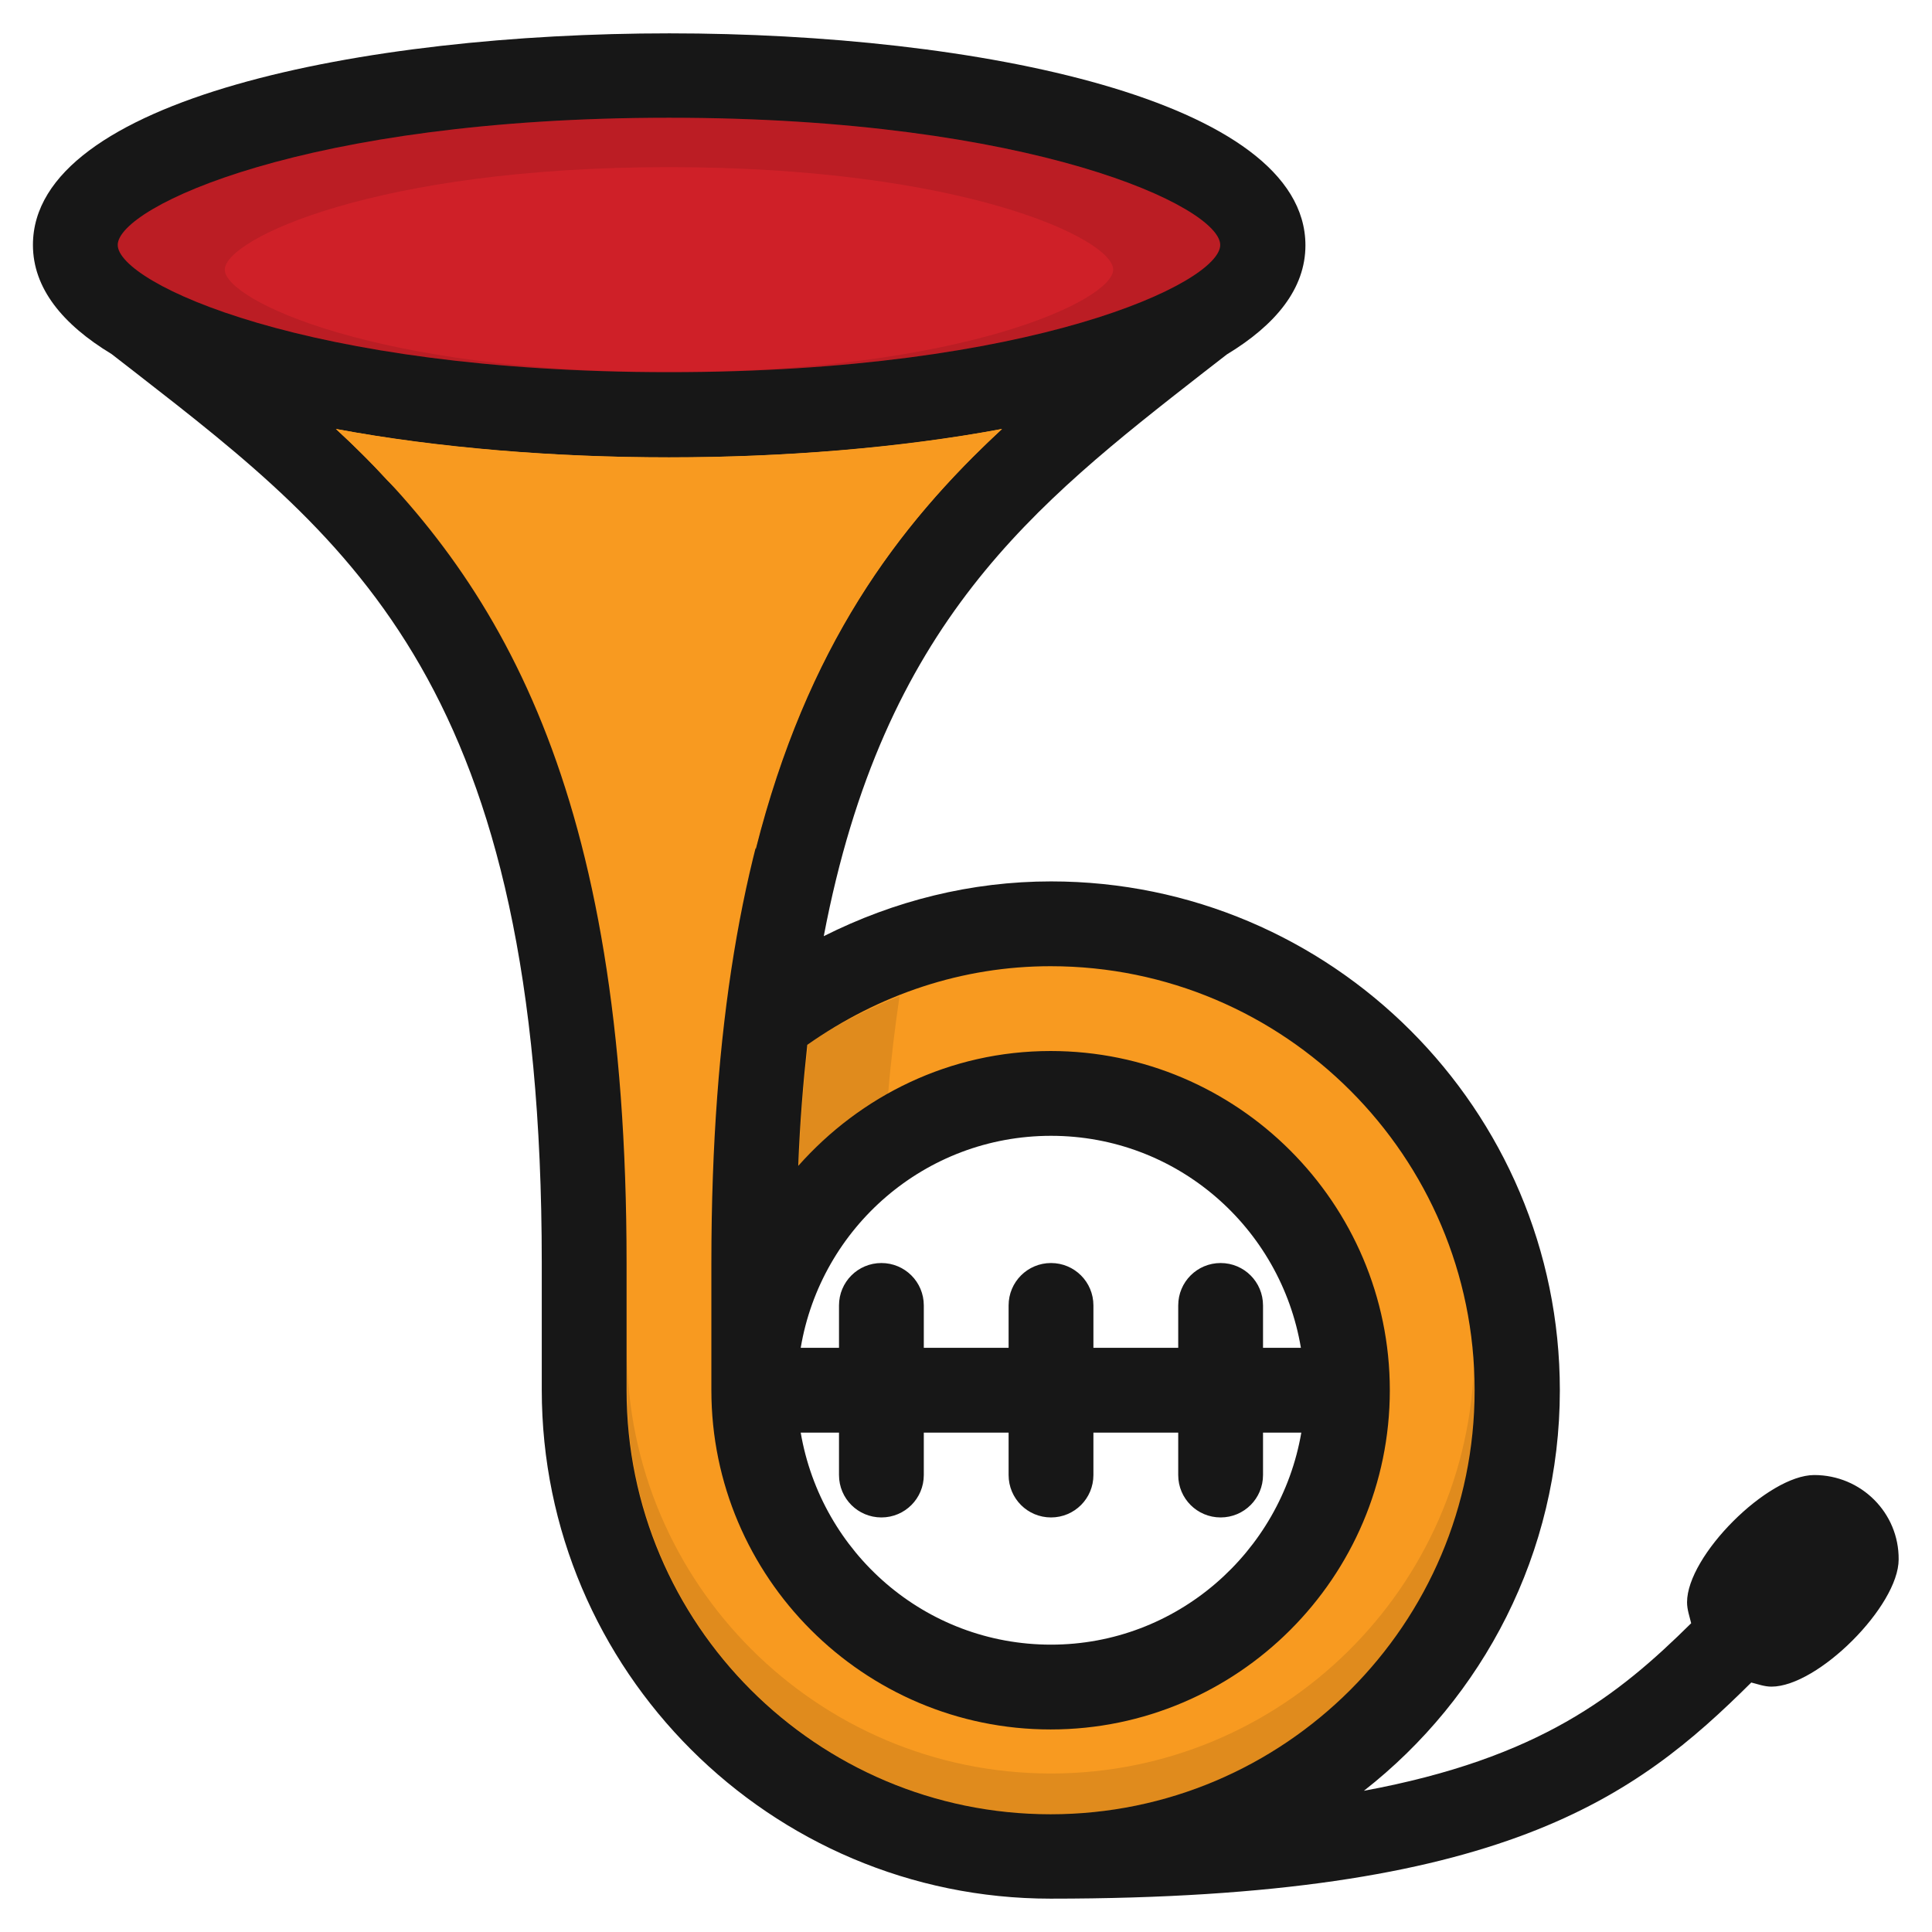
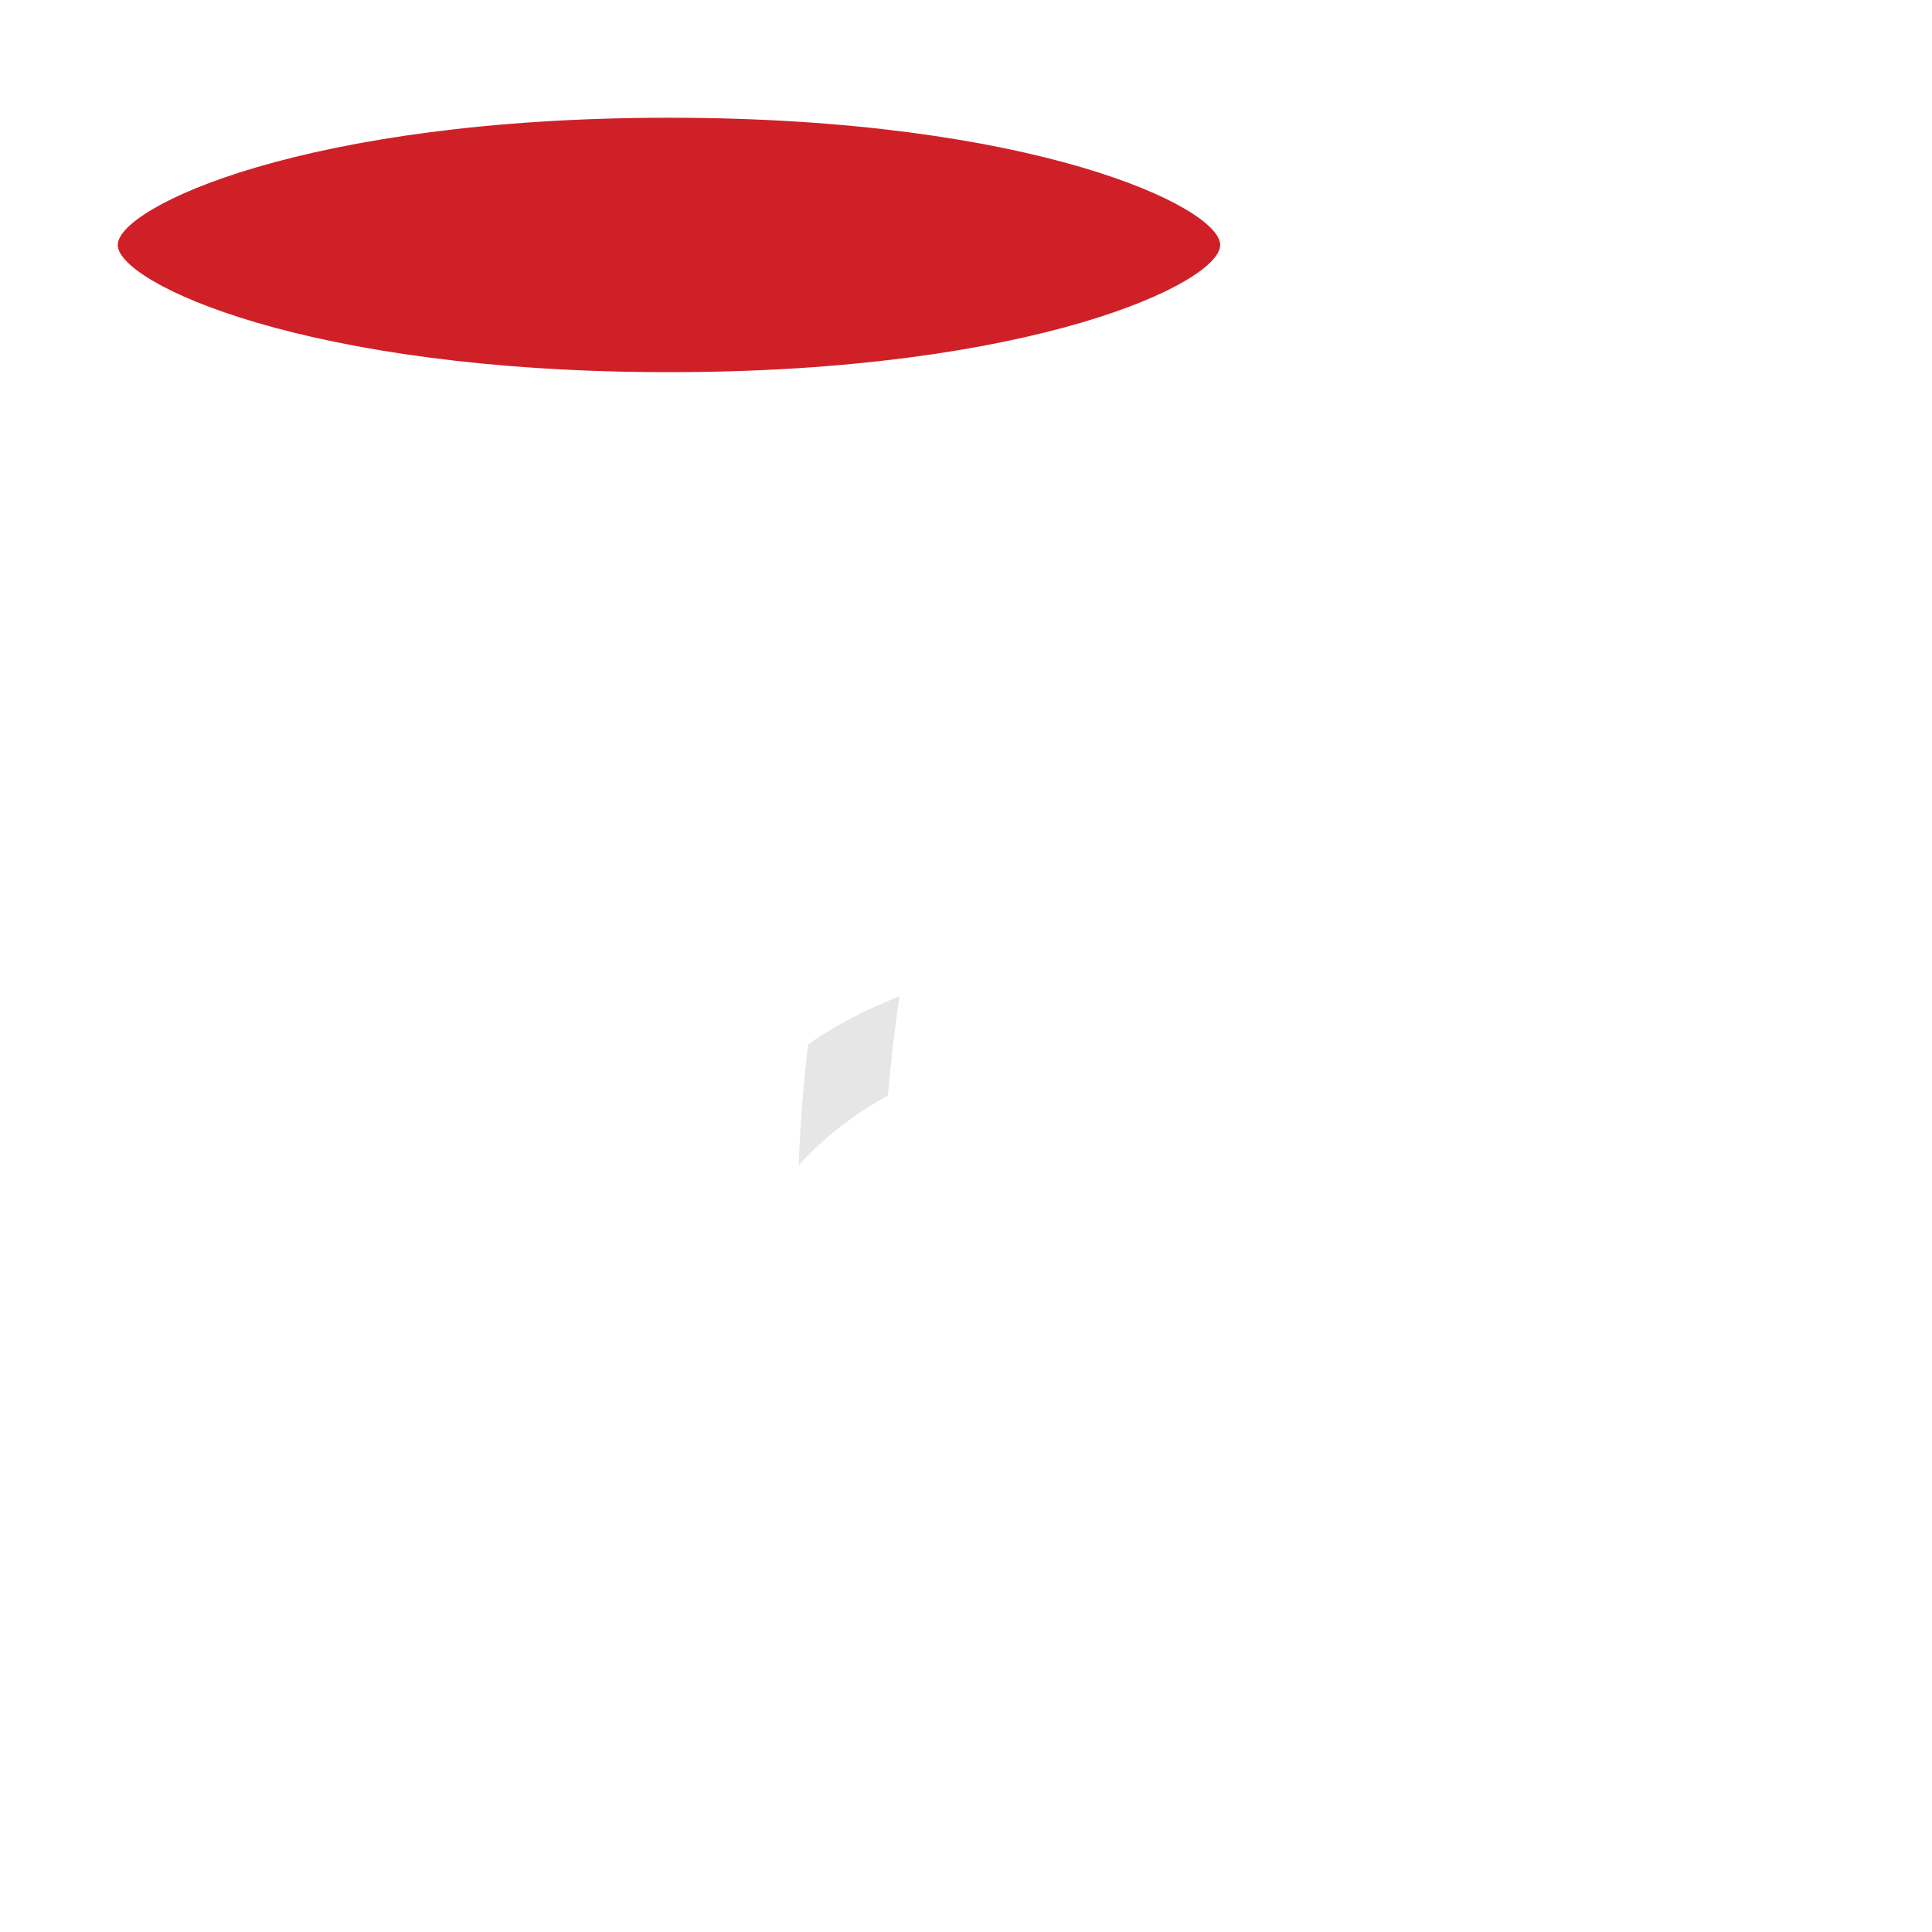
<svg xmlns="http://www.w3.org/2000/svg" version="1.1" id="Capa_1" x="0px" y="0px" viewBox="-304 306.7 469.3 469.3" style="enable-background:new -304 306.7 469.3 469.3;" xml:space="preserve">
  <style type="text/css">
	.st0{fill:#171717;}
	.st1{fill:#CF2028;}
	.st2{opacity:0.1;enable-background:new    ;}
	.st3{fill:#F89A20;}
</style>
-   <path class="st0" d="M136.7,665c-11.3,0-30.9,19.6-30.9,30.9c0,1.8,0.6,3.4,1,5.1c-17.7,17.5-36.8,32.8-79.5,40.7  c28.9-22.6,47.6-57.8,47.6-97.3c0-68.2-55.5-123.6-123.6-123.6c-19.4,0-38.1,4.7-55.2,13.3c14.5-76.1,51.1-104.8,92.1-136.8l5.8-4.5  l0,0c11.9-7.2,19.1-16,19.1-26.5c0-35.4-80.1-51.5-154.5-51.5S-296,330.8-296,366.2c0,10.5,7.2,19.3,19.1,26.5l0,0l5.8,4.5  c53,41.2,98.7,76.8,98.7,216.2v30.9c0,68.2,55.5,123.6,123.6,123.6c109.9,0,142.2-24.7,170.2-52.5c1.6,0.4,3.2,1,4.9,1  c11.3,0,30.9-19.6,30.9-30.9C157.3,674.2,148.1,665,136.7,665z M-48.7,706.2c-30.6,0-55.8-22.3-60.8-51.5h9.3V665  c0,5.7,4.6,10.3,10.3,10.3c5.7,0,10.3-4.6,10.3-10.3v-10.3H-59V665c0,5.7,4.6,10.3,10.3,10.3s10.3-4.6,10.3-10.3v-10.3h20.6V665  c0,5.7,4.6,10.3,10.3,10.3S2.8,670.7,2.8,665v-10.3h9.3C7.1,683.8-18.2,706.2-48.7,706.2z M2.8,634.1v-10.3  c0-5.7-4.6-10.3-10.3-10.3s-10.3,4.6-10.3,10.3v10.3h-20.6v-10.3c0-5.7-4.6-10.3-10.3-10.3S-59,618.1-59,623.8v10.3h-20.6v-10.3  c0-5.7-4.6-10.3-10.3-10.3c-5.7,0-10.3,4.6-10.3,10.3v10.3h-9.3c4.9-29.2,30.2-51.5,60.8-51.5S7.1,604.9,12,634.1H2.8z" />
  <path class="st1" d="M-141.5,335.3c88.4,0,133.9,21.7,133.9,30.9s-45.6,30.9-133.9,30.9s-133.9-21.7-133.9-30.9  S-229.8,335.3-141.5,335.3z" />
-   <path class="st2" d="M-141.5,397.1c-71.2,0-107.9-17.5-107.9-24.9c0-7.4,36.7-24.9,107.9-24.9s107.9,17.4,107.9,24.9  C-33.6,379.6-70.3,397.1-141.5,397.1c88.4,0,133.9-21.7,133.9-30.9s-45.6-30.9-133.9-30.9s-133.9,21.7-133.9,30.9  S-229.8,397.1-141.5,397.1z" />
-   <path class="st3" d="M-151.8,644.4v-30.9c0-115.7-31.1-166-70.6-202.6c24.8,4.6,53.3,6.9,80.9,6.9s56.1-2.2,80.9-6.9  c-39.5,36.6-70.6,86.9-70.6,202.6v30.9c0,45.4,37,82.4,82.4,82.4s82.4-37,82.4-82.4s-37-82.4-82.4-82.4c-24.5,0-46.2,10.9-61.3,27.9  c0.4-10.5,1.2-20.2,2.2-29.4c17.5-12.3,37.7-19.1,59.1-19.1c56.8,0,103,46.2,103,103s-46.2,103-103,103S-151.8,701.2-151.8,644.4z" />
-   <path class="st3" d="M-210,423.3l89.6,89.6c12.4-48.9,34.3-78.4,59.8-102c-24.8,4.6-53.3,6.9-80.9,6.9s-56.1-2.2-80.9-6.9  C-218.1,414.8-214,418.9-210,423.3z" />
  <path class="st2" d="M-110,589.8c6.1-6.9,13.6-12.5,21.7-17c0.7-8.6,1.7-16.6,2.8-24.1c-7.8,3.1-15.3,6.8-22.2,11.7  C-108.8,569.6-109.6,579.3-110,589.8z" />
-   <path class="st2" d="M-48.7,737.5c-56.8,0-103-46.2-103-103v9.9c0,56.8,46.2,103,103,103s103-46.2,103-103c0-2.9-0.1-5.5-0.2-8  C53.1,692.3,7.4,737.5-48.7,737.5z" />
</svg>